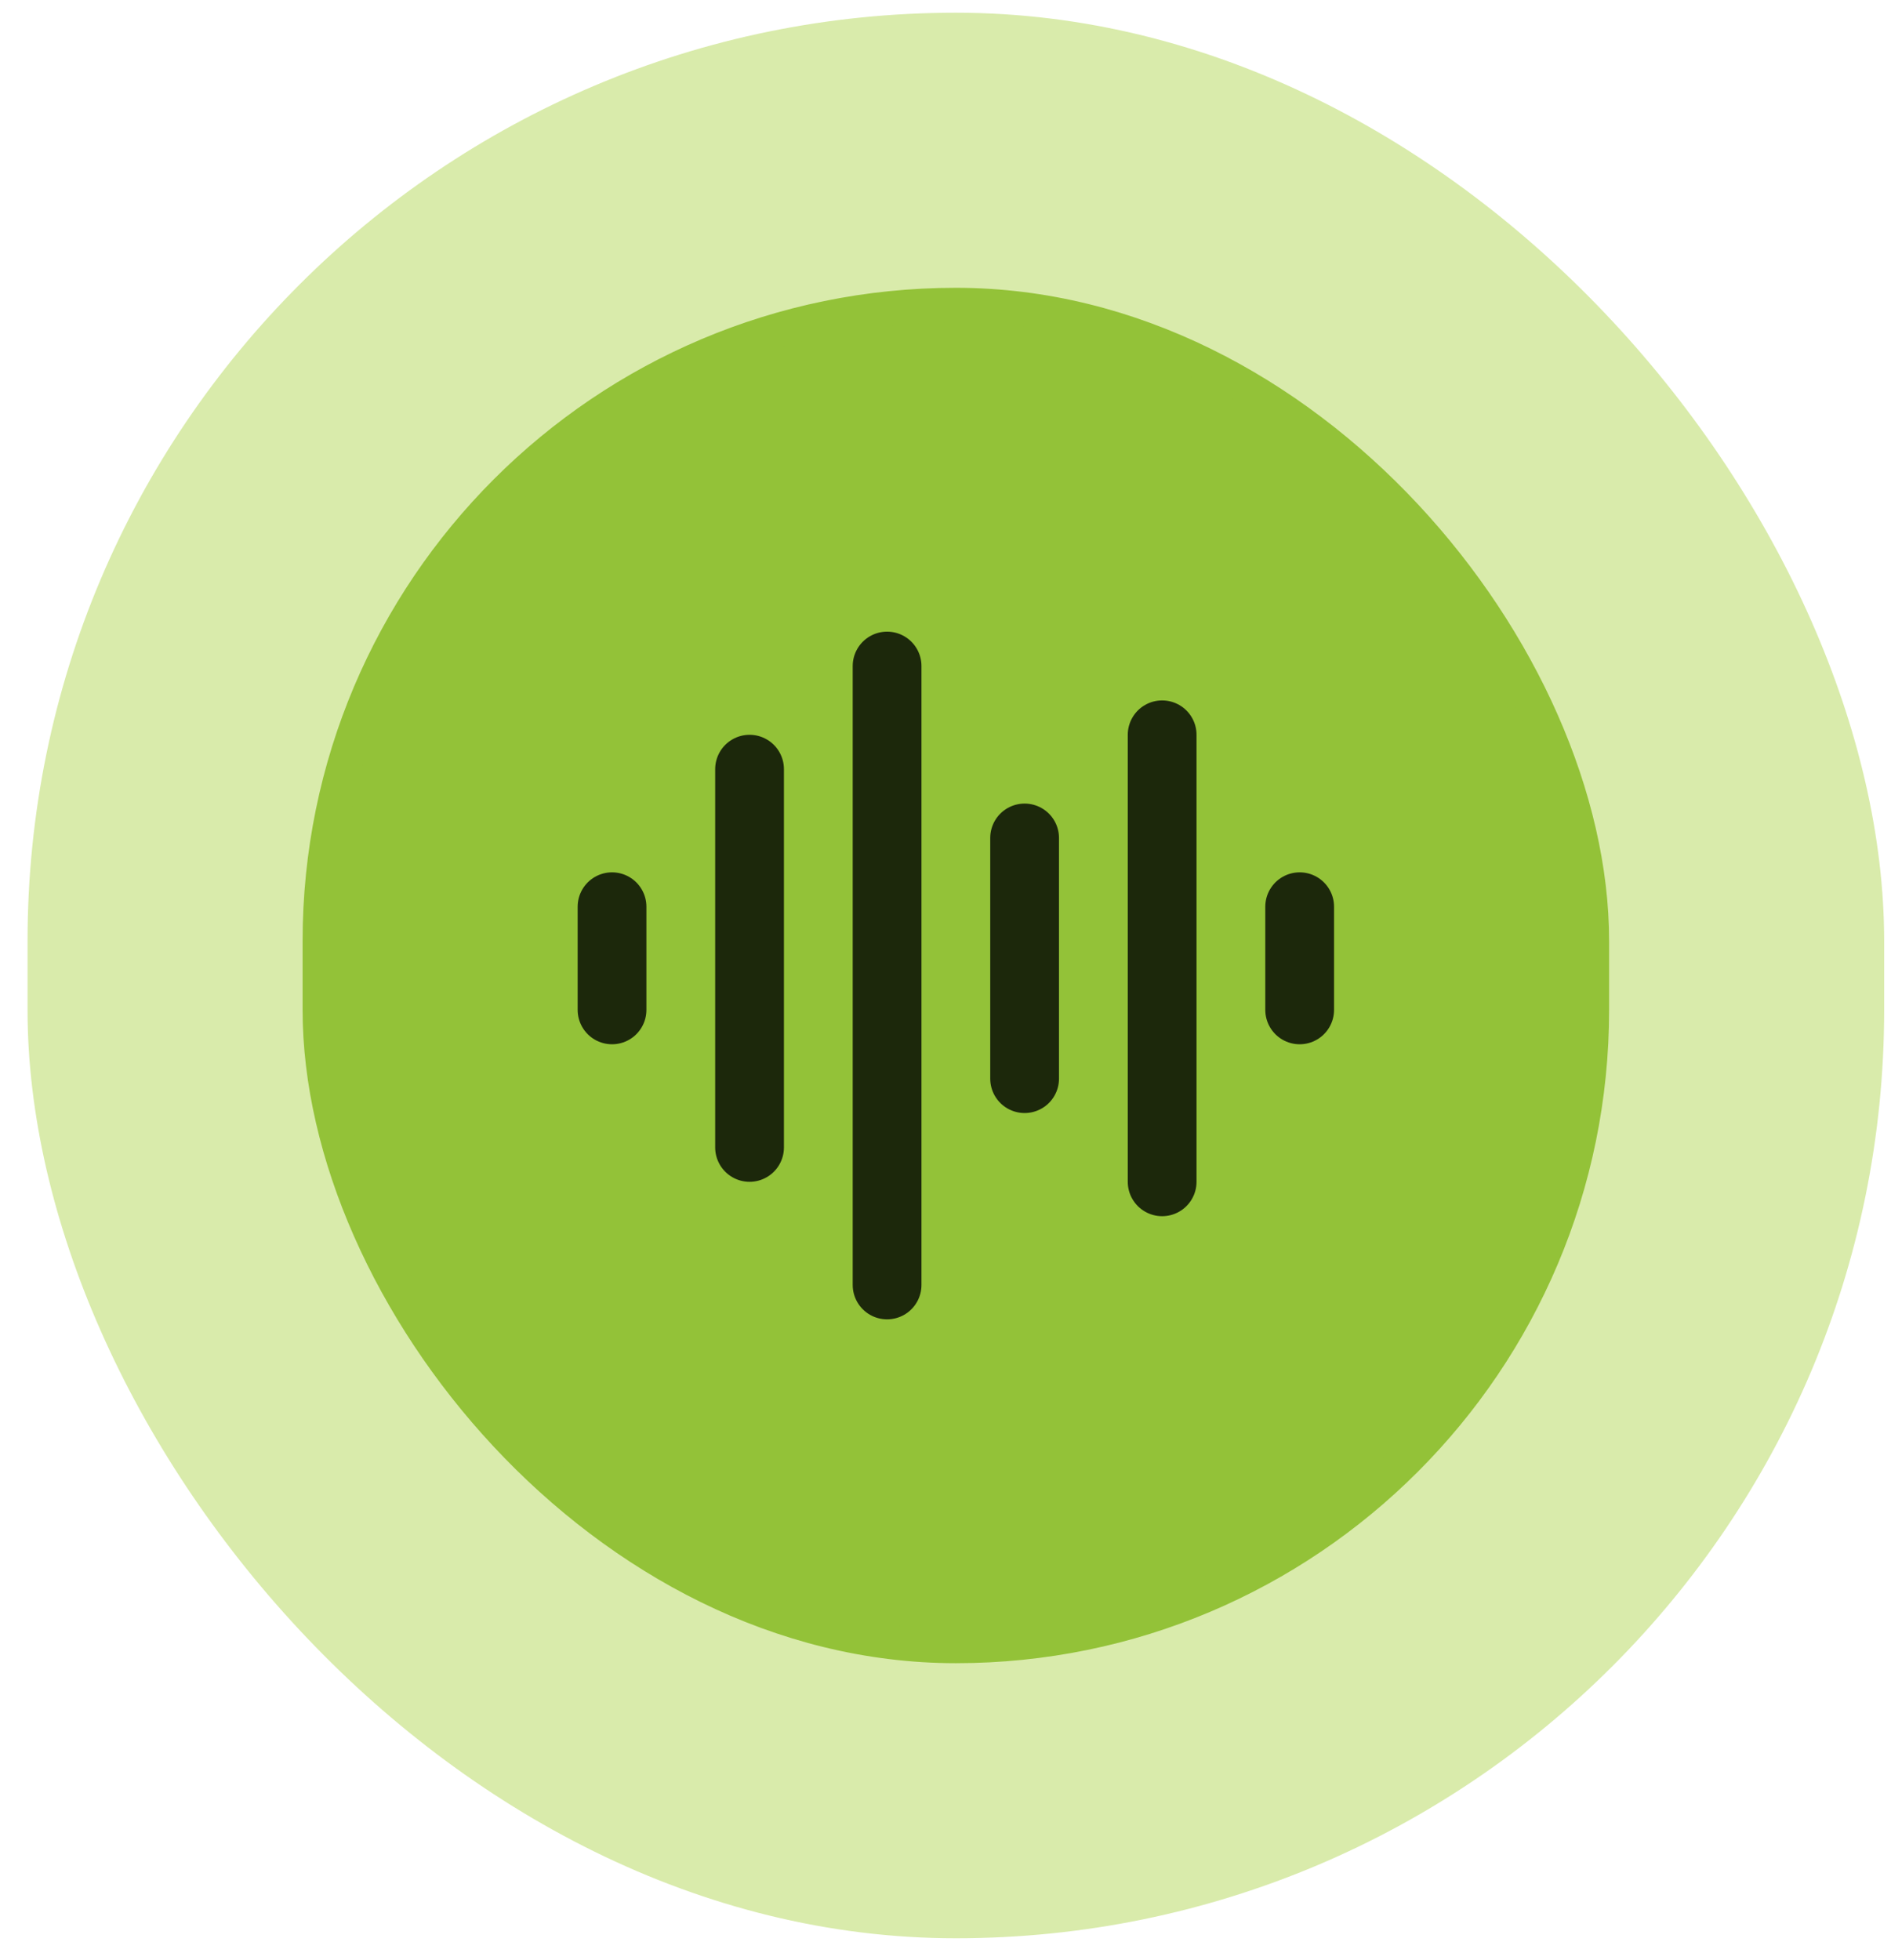
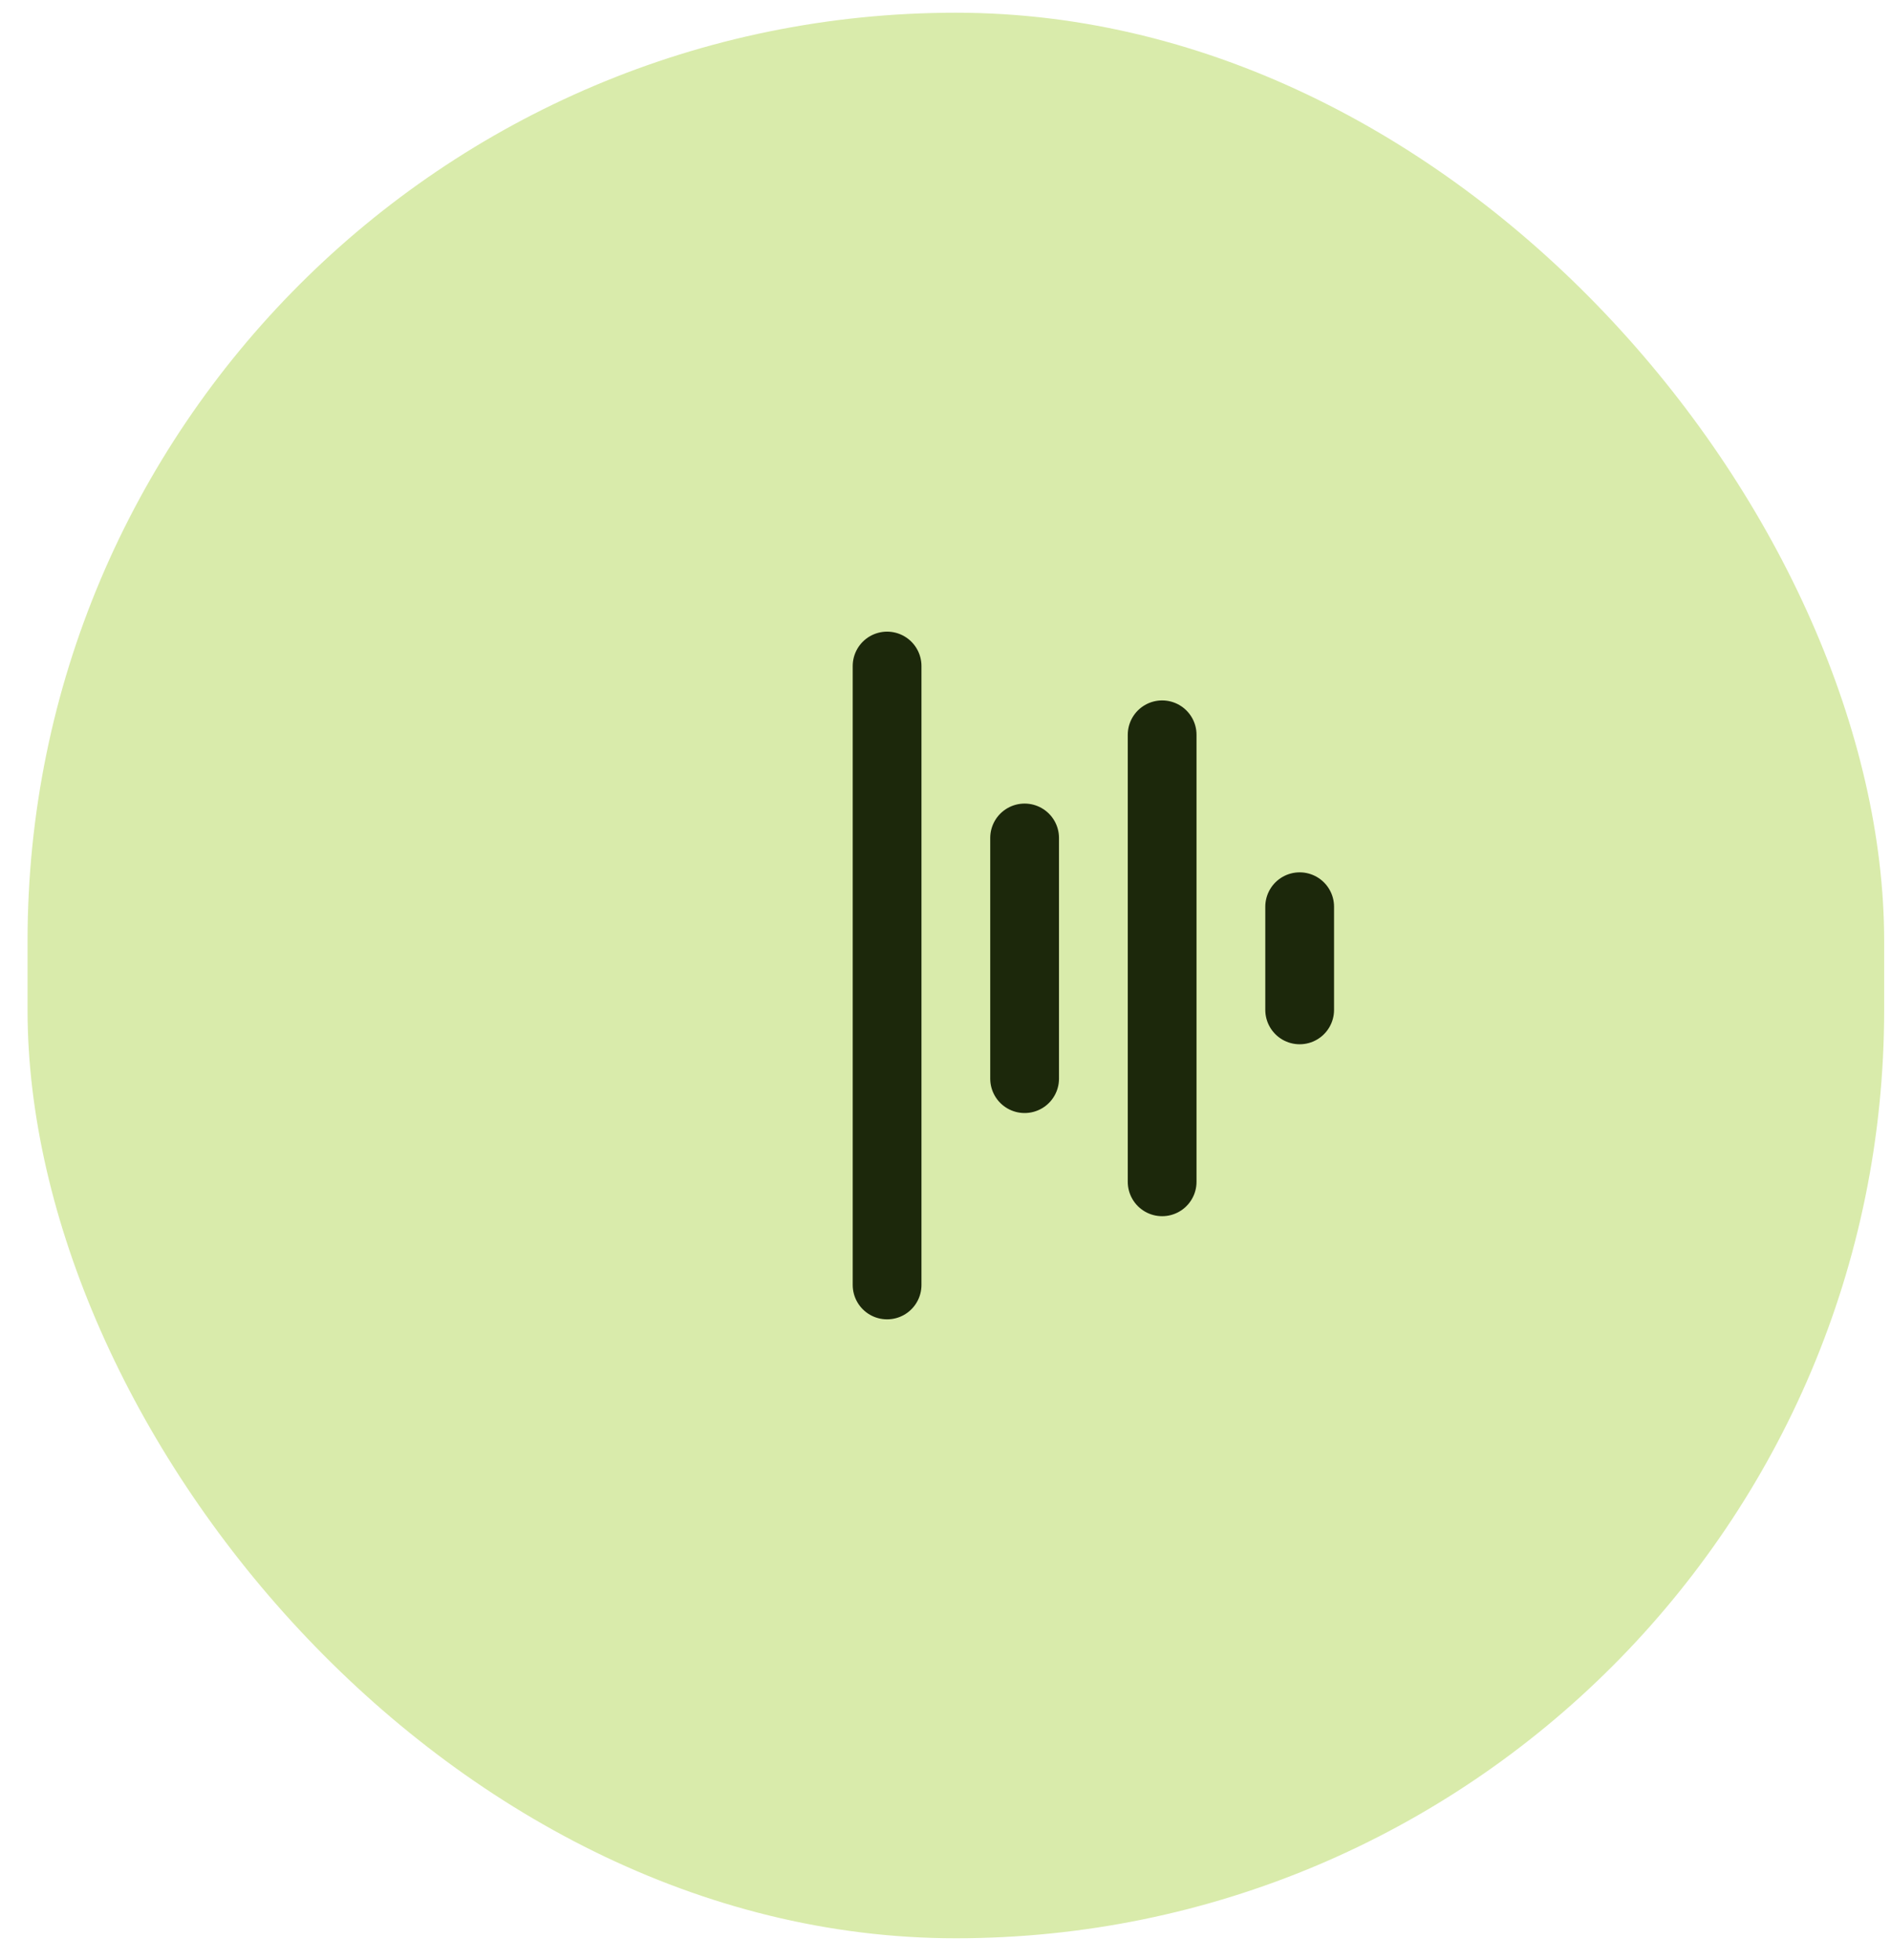
<svg xmlns="http://www.w3.org/2000/svg" width="55" height="57" viewBox="0 0 55 57" fill="none">
  <rect x="0.801" y="0.37" width="54" height="56" rx="27" fill="#D9EBAB" />
-   <rect x="9.301" y="8.87" width="37" height="39" rx="18.5" fill="#93C238" />
-   <rect x="9.301" y="8.87" width="37" height="39" rx="18.5" stroke="#93C238" />
-   <path d="M17.801 26.37V29.37" stroke="#1C280B" stroke-width="2" stroke-linecap="round" stroke-linejoin="round" />
-   <path d="M21.801 22.37V33.37" stroke="#1C280B" stroke-width="2" stroke-linecap="round" stroke-linejoin="round" />
  <path d="M25.801 19.37V37.37" stroke="#1C280B" stroke-width="2" stroke-linecap="round" stroke-linejoin="round" />
  <path d="M29.801 24.37V31.37" stroke="#1C280B" stroke-width="2" stroke-linecap="round" stroke-linejoin="round" />
  <path d="M33.801 21.37V34.37" stroke="#1C280B" stroke-width="2" stroke-linecap="round" stroke-linejoin="round" />
  <path d="M37.801 26.37V29.37" stroke="#1C280B" stroke-width="2" stroke-linecap="round" stroke-linejoin="round" />
</svg>